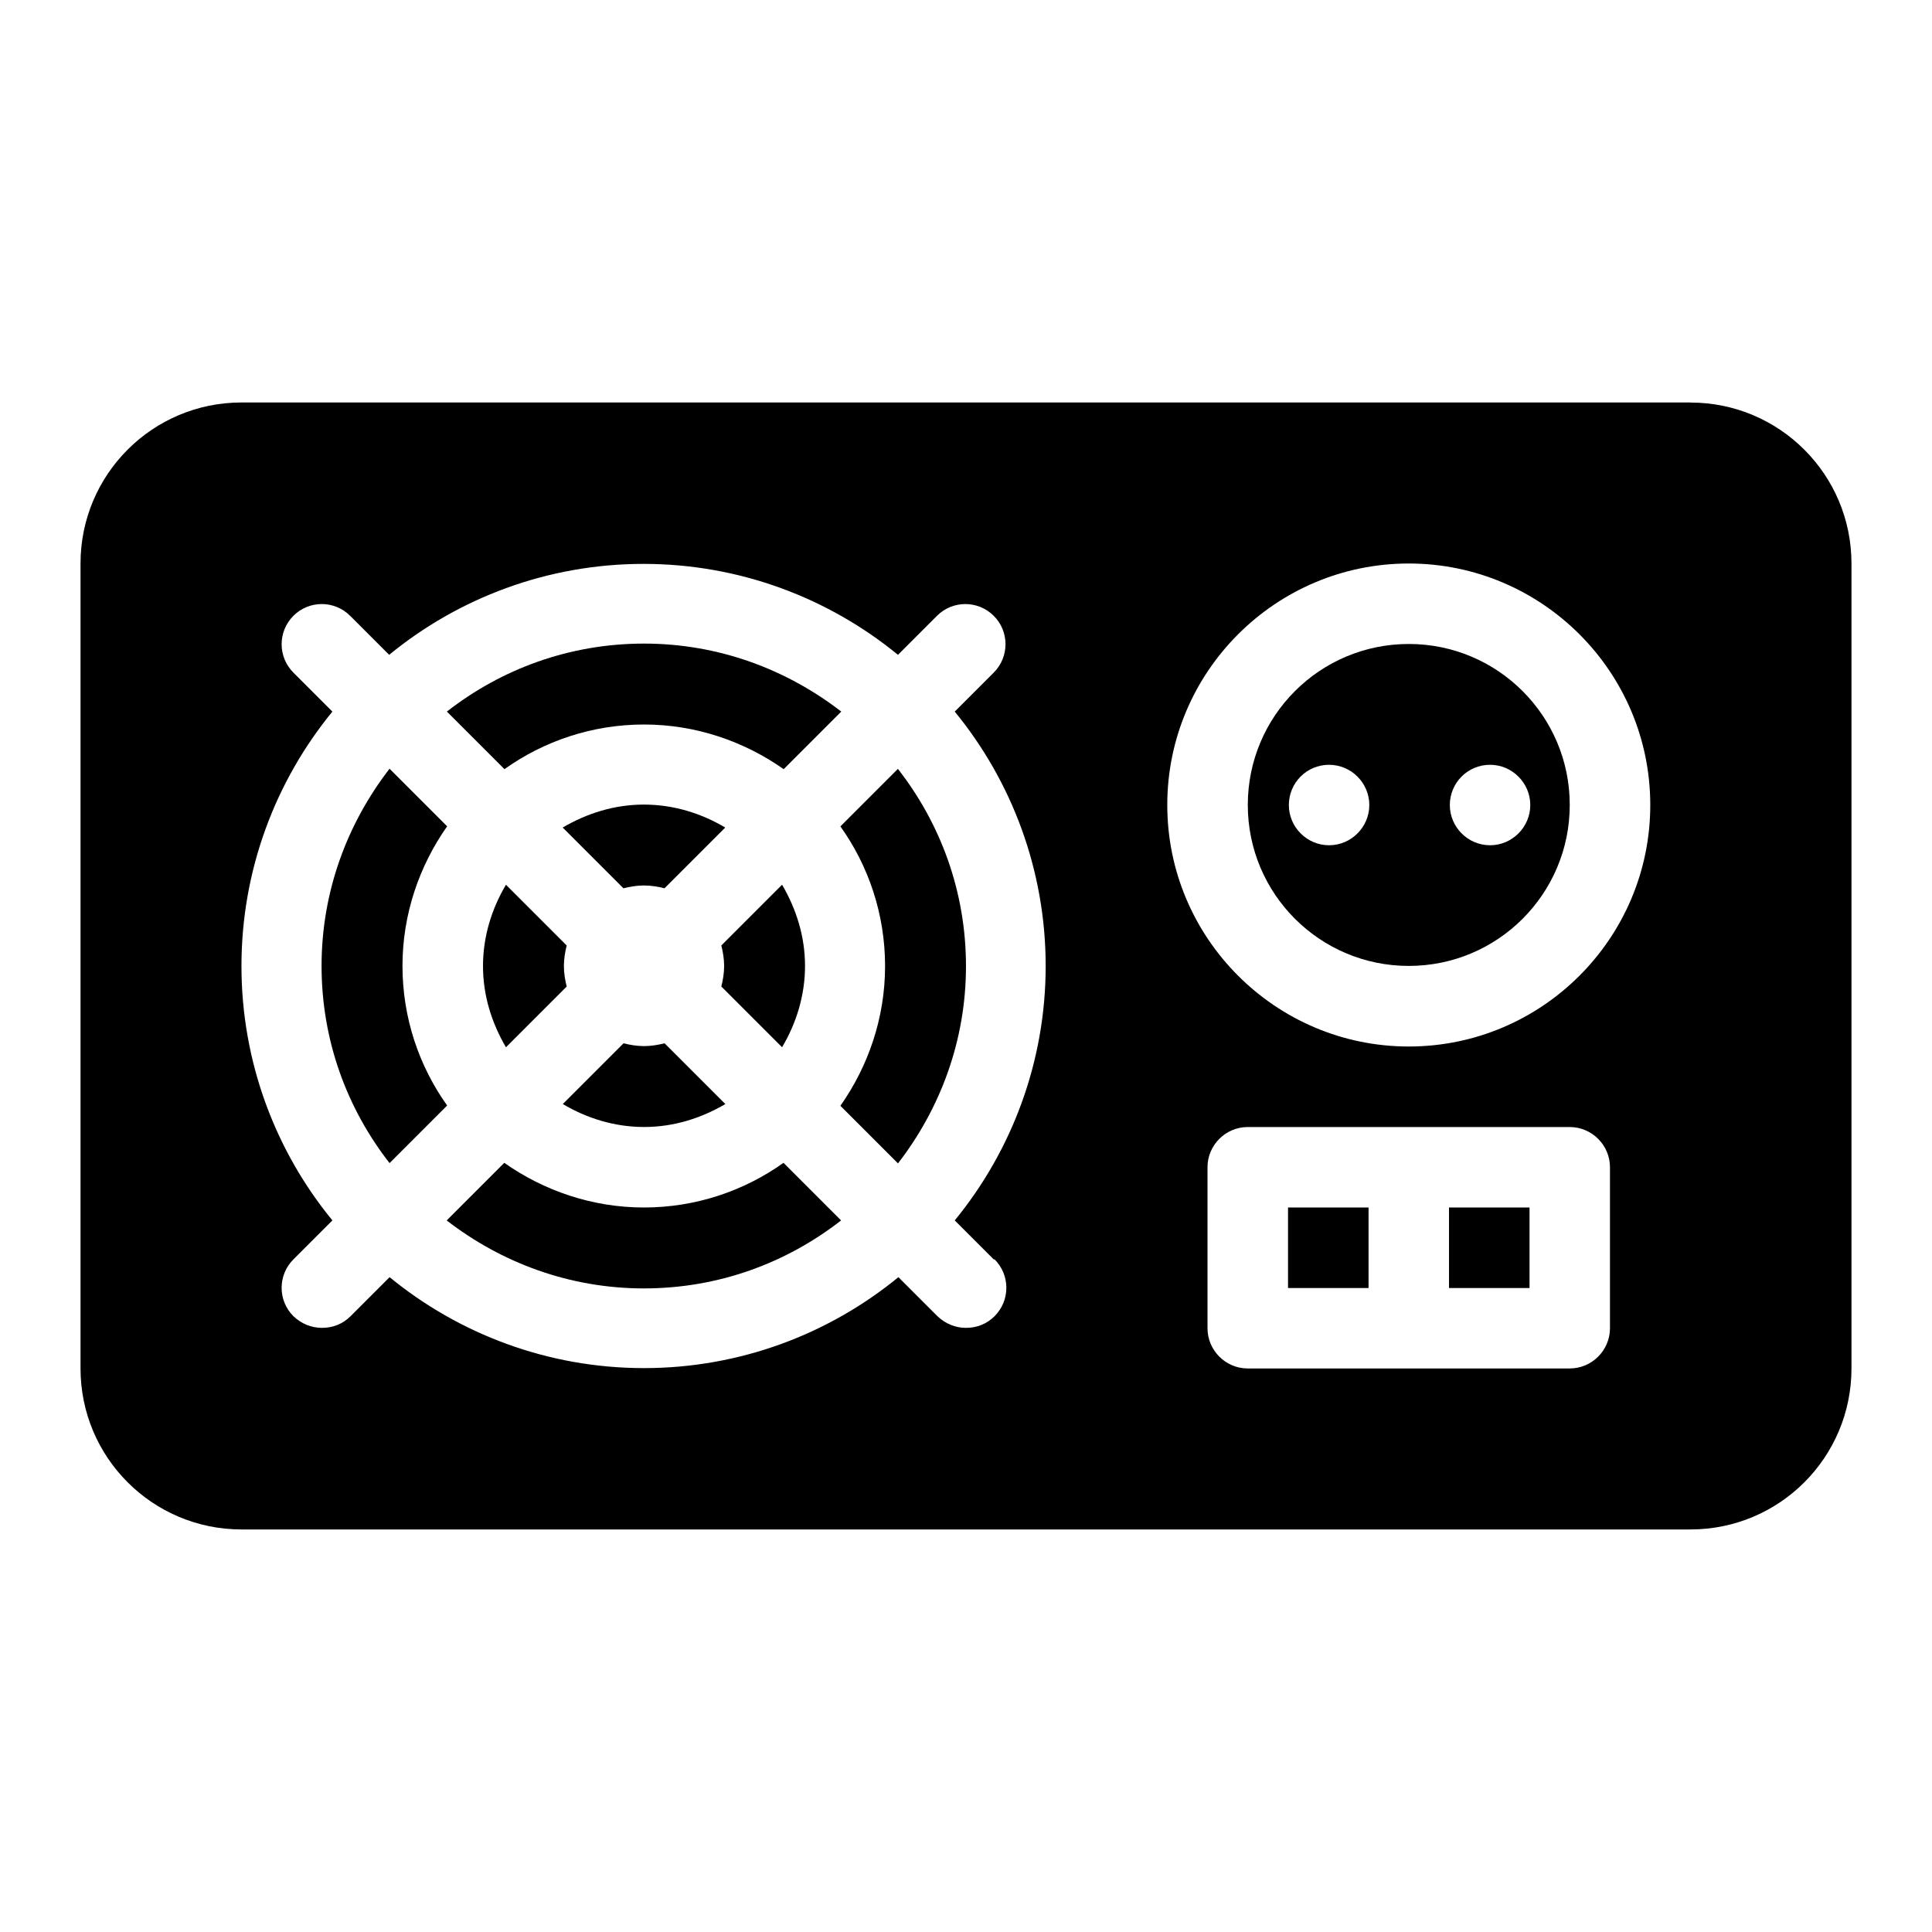
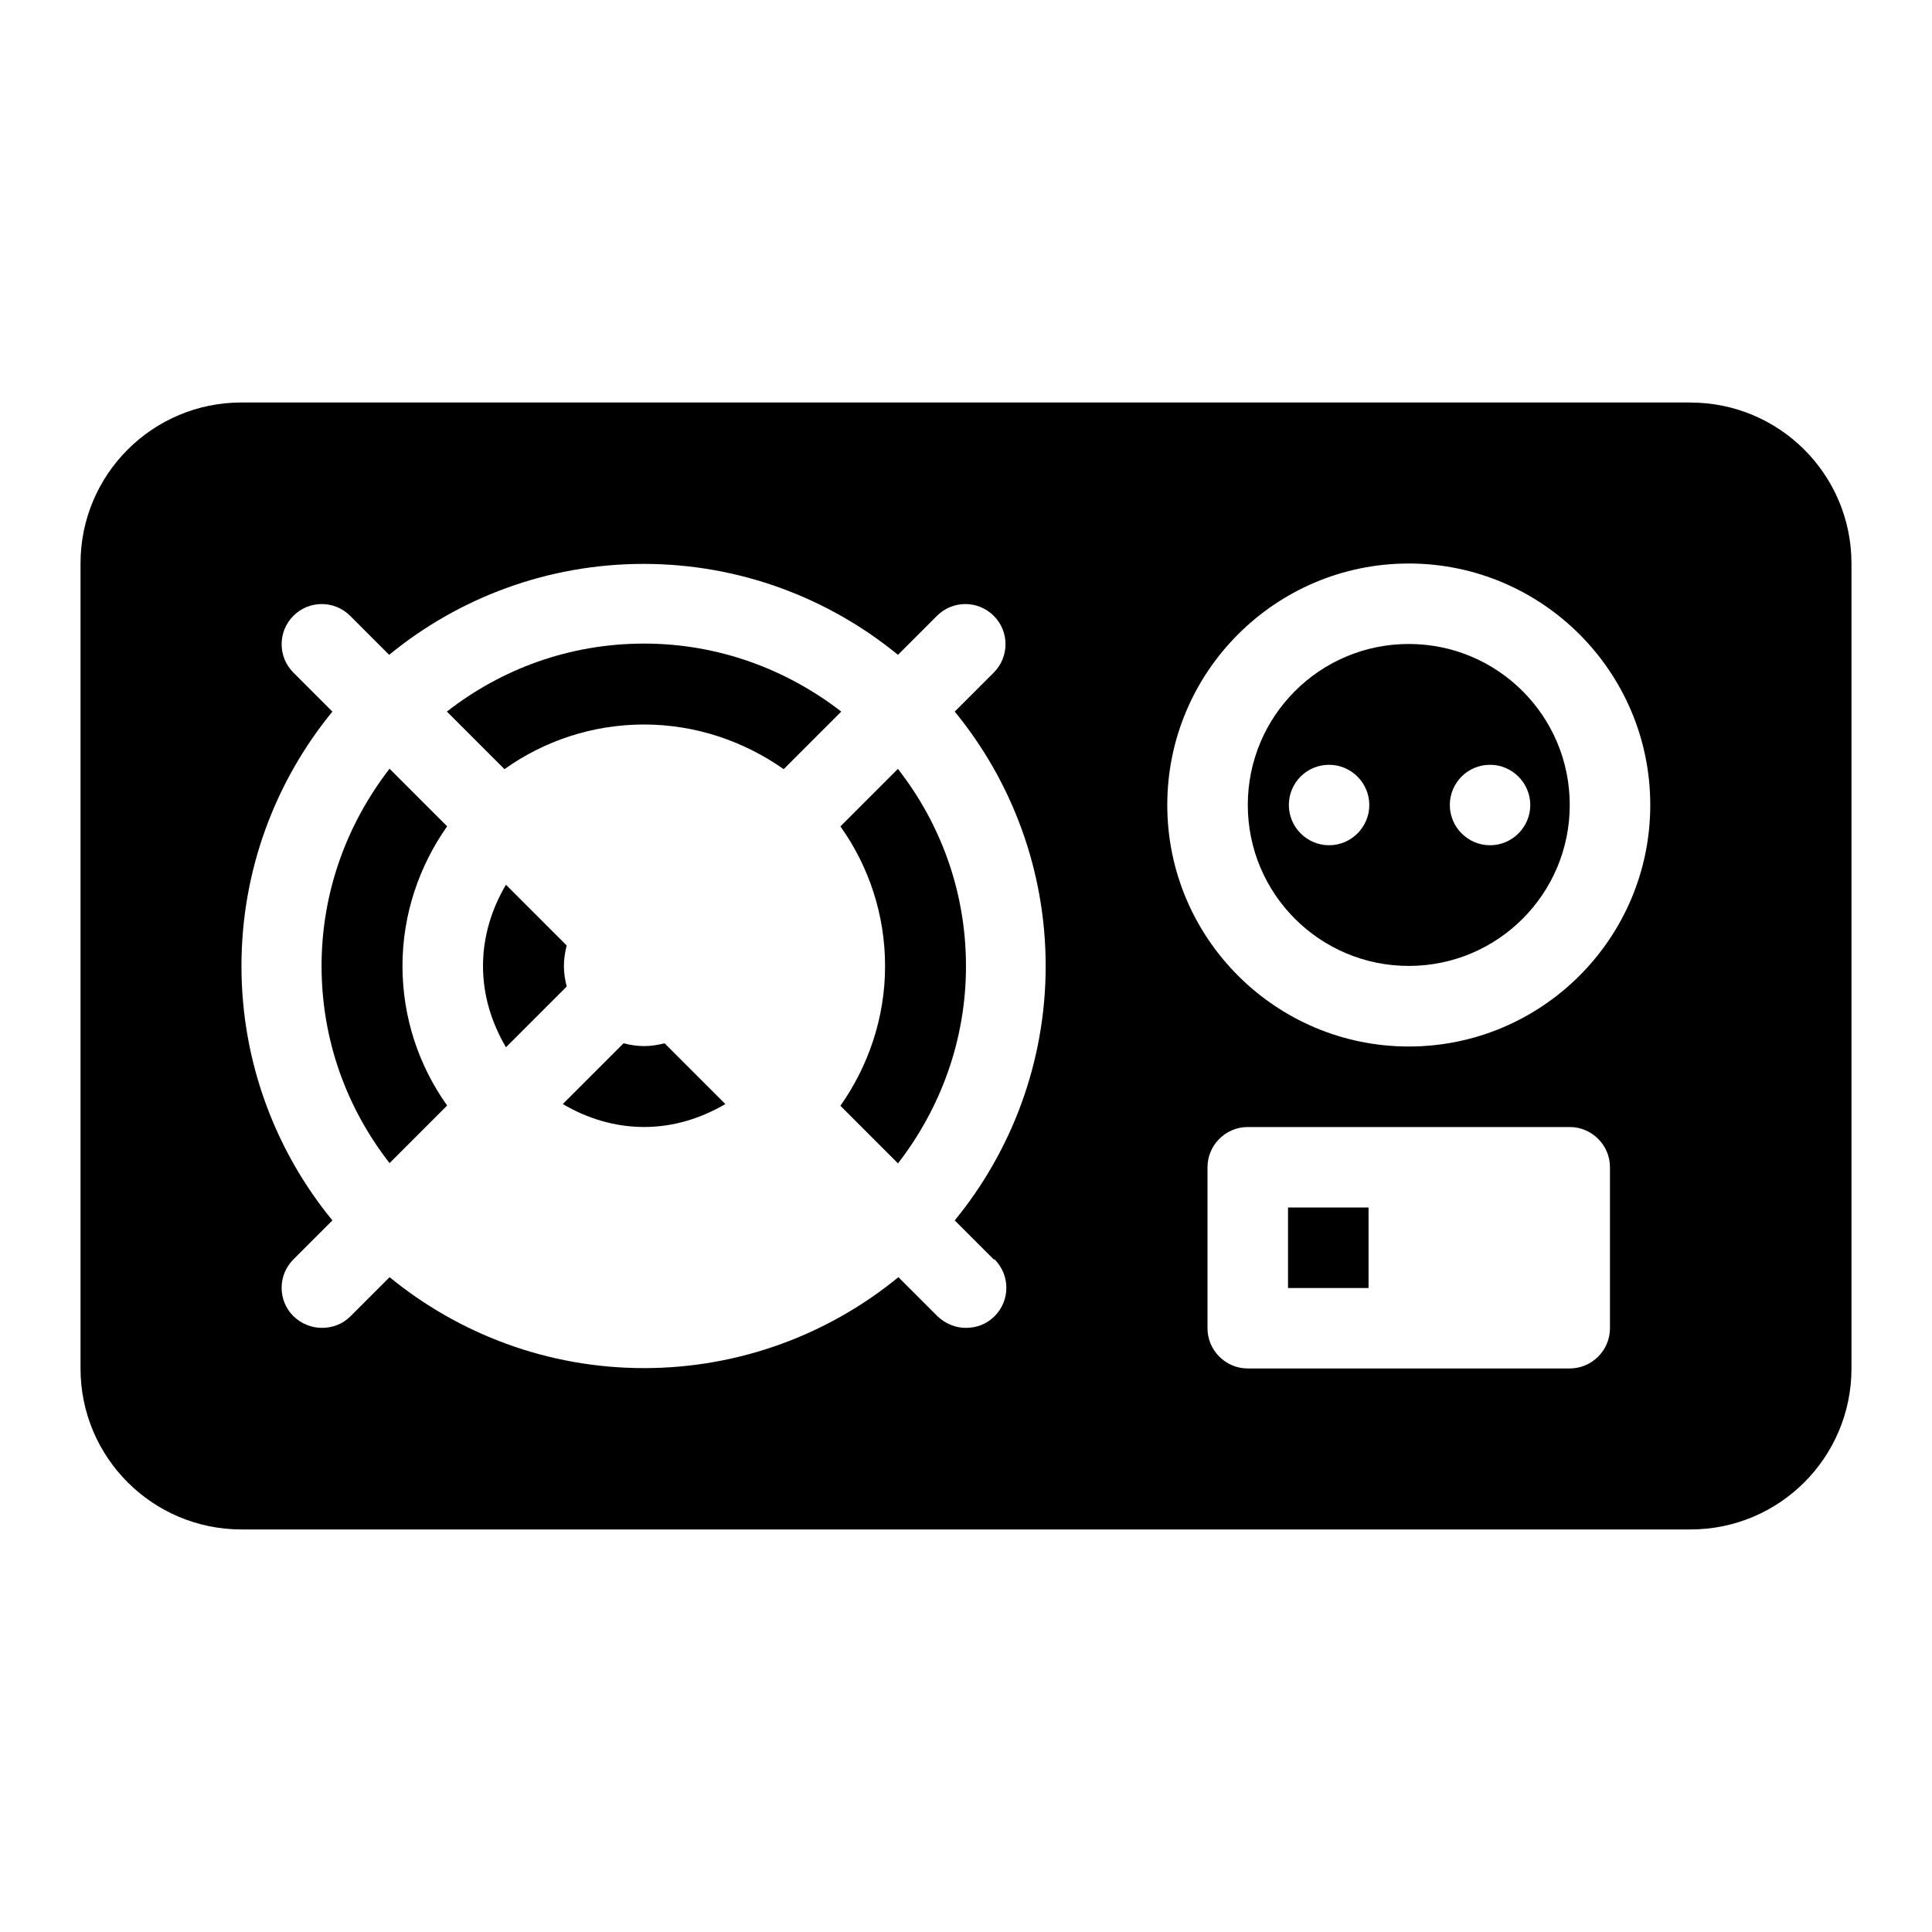
<svg xmlns="http://www.w3.org/2000/svg" width="100pt" height="100pt" version="1.1" viewBox="0 0 100 100">
  <path d="m20.832 50c0-2.688 0.875-5.188 2.312-7.231l-2.981-2.981c-2.188 2.832-3.519 6.356-3.519 10.207 0 3.856 1.312 7.375 3.519 10.207l2.981-2.981c-1.457-2.043-2.312-4.543-2.312-7.231z" />
  <path d="m46.48 39.793-2.981 2.981c1.457 2.043 2.312 4.543 2.312 7.231s-0.875 5.188-2.312 7.231l2.981 2.981c2.188-2.832 3.519-6.356 3.519-10.207 0-3.856-1.312-7.375-3.519-10.207z" />
-   <path d="m33.332 45.832c0.375 0 0.73 0.062 1.062 0.145l3.144-3.144c-1.23-0.73-2.668-1.188-4.207-1.188-1.543 0-2.957 0.457-4.207 1.188l3.144 3.144c0.332-0.082 0.688-0.145 1.062-0.145z" />
-   <path d="m33.332 62.5c-2.688 0-5.188-0.875-7.231-2.312l-2.981 2.981c2.832 2.188 6.356 3.519 10.207 3.519 3.856 0 7.375-1.312 10.207-3.519l-2.981-2.981c-2.043 1.457-4.543 2.312-7.231 2.312z" />
  <path d="m33.332 37.5c2.688 0 5.188 0.875 7.231 2.312l2.981-2.981c-2.832-2.188-6.356-3.519-10.207-3.519-3.856 0-7.375 1.312-10.207 3.519l2.981 2.981c2.043-1.457 4.543-2.312 7.231-2.312z" />
  <path d="m25 50c0 1.543 0.457 2.957 1.188 4.207l3.144-3.144c-0.082-0.332-0.145-0.688-0.145-1.062s0.062-0.73 0.145-1.062l-3.144-3.144c-0.73 1.23-1.188 2.668-1.188 4.207z" />
-   <path d="m41.668 50c0-1.543-0.457-2.957-1.188-4.207l-3.144 3.144c0.082 0.332 0.145 0.688 0.145 1.062s-0.062 0.73-0.145 1.062l3.144 3.144c0.73-1.23 1.188-2.668 1.188-4.207z" />
  <path d="m37.543 57.145-3.144-3.144c-0.332 0.082-0.688 0.145-1.062 0.145s-0.73-0.062-1.062-0.145l-3.144 3.144c1.23 0.73 2.668 1.188 4.207 1.188 1.543 0 2.957-0.457 4.207-1.188z" />
  <path d="m87.5 20.832h-75c-4.606 0-8.332 3.731-8.332 8.332v41.668c0 4.606 3.731 8.332 8.332 8.332h75c4.606 0 8.332-3.731 8.332-8.332v-41.664c0-4.606-3.731-8.332-8.332-8.332zm-36.02 44.355c0.812 0.812 0.812 2.125 0 2.938-0.418 0.418-0.938 0.605-1.48 0.605s-1.062-0.207-1.48-0.605l-2.019-2.019c-3.582 2.938-8.188 4.707-13.168 4.707s-9.582-1.77-13.168-4.707l-2.019 2.019c-0.418 0.418-0.938 0.605-1.48 0.605-0.543 0-1.062-0.207-1.48-0.605-0.812-0.812-0.812-2.125 0-2.938l2.019-2.019c-2.938-3.582-4.707-8.188-4.707-13.168s1.77-9.582 4.707-13.168l-2.019-2.019c-0.812-0.812-0.812-2.125 0-2.938s2.125-0.812 2.938 0l2.019 2.019c3.582-2.938 8.188-4.707 13.168-4.707 4.981 0 9.582 1.77 13.168 4.707l2.019-2.019c0.812-0.812 2.125-0.812 2.938 0s0.812 2.125 0 2.938l-2.019 2.019c2.938 3.582 4.707 8.188 4.707 13.168s-1.77 9.582-4.707 13.168l2.019 2.019zm31.852 3.562c0 1.145-0.938 2.082-2.082 2.082h-16.668c-1.145 0-2.082-0.938-2.082-2.082v-8.332c0-1.145 0.938-2.082 2.082-2.082h16.668c1.145 0 2.082 0.938 2.082 2.082zm-10.414-14.582c-6.894 0-12.5-5.606-12.5-12.5s5.606-12.5 12.5-12.5 12.5 5.606 12.5 12.5-5.606 12.5-12.5 12.5z" />
-   <path d="m75 62.5h4.168v4.168h-4.168z" />
  <path d="m72.918 33.332c-4.606 0-8.332 3.731-8.332 8.332 0 4.606 3.731 8.332 8.332 8.332 4.606 0 8.332-3.731 8.332-8.332 0-4.606-3.731-8.332-8.332-8.332zm-4.125 10.418c-1.145 0-2.082-0.938-2.082-2.082s0.918-2.082 2.082-2.082c1.145 0 2.082 0.938 2.082 2.082s-0.938 2.082-2.082 2.082zm8.332 0c-1.145 0-2.082-0.938-2.082-2.082s0.918-2.082 2.082-2.082c1.145 0 2.082 0.938 2.082 2.082s-0.938 2.082-2.082 2.082z" />
  <path d="m66.668 62.5h4.168v4.168h-4.168z" />
</svg>